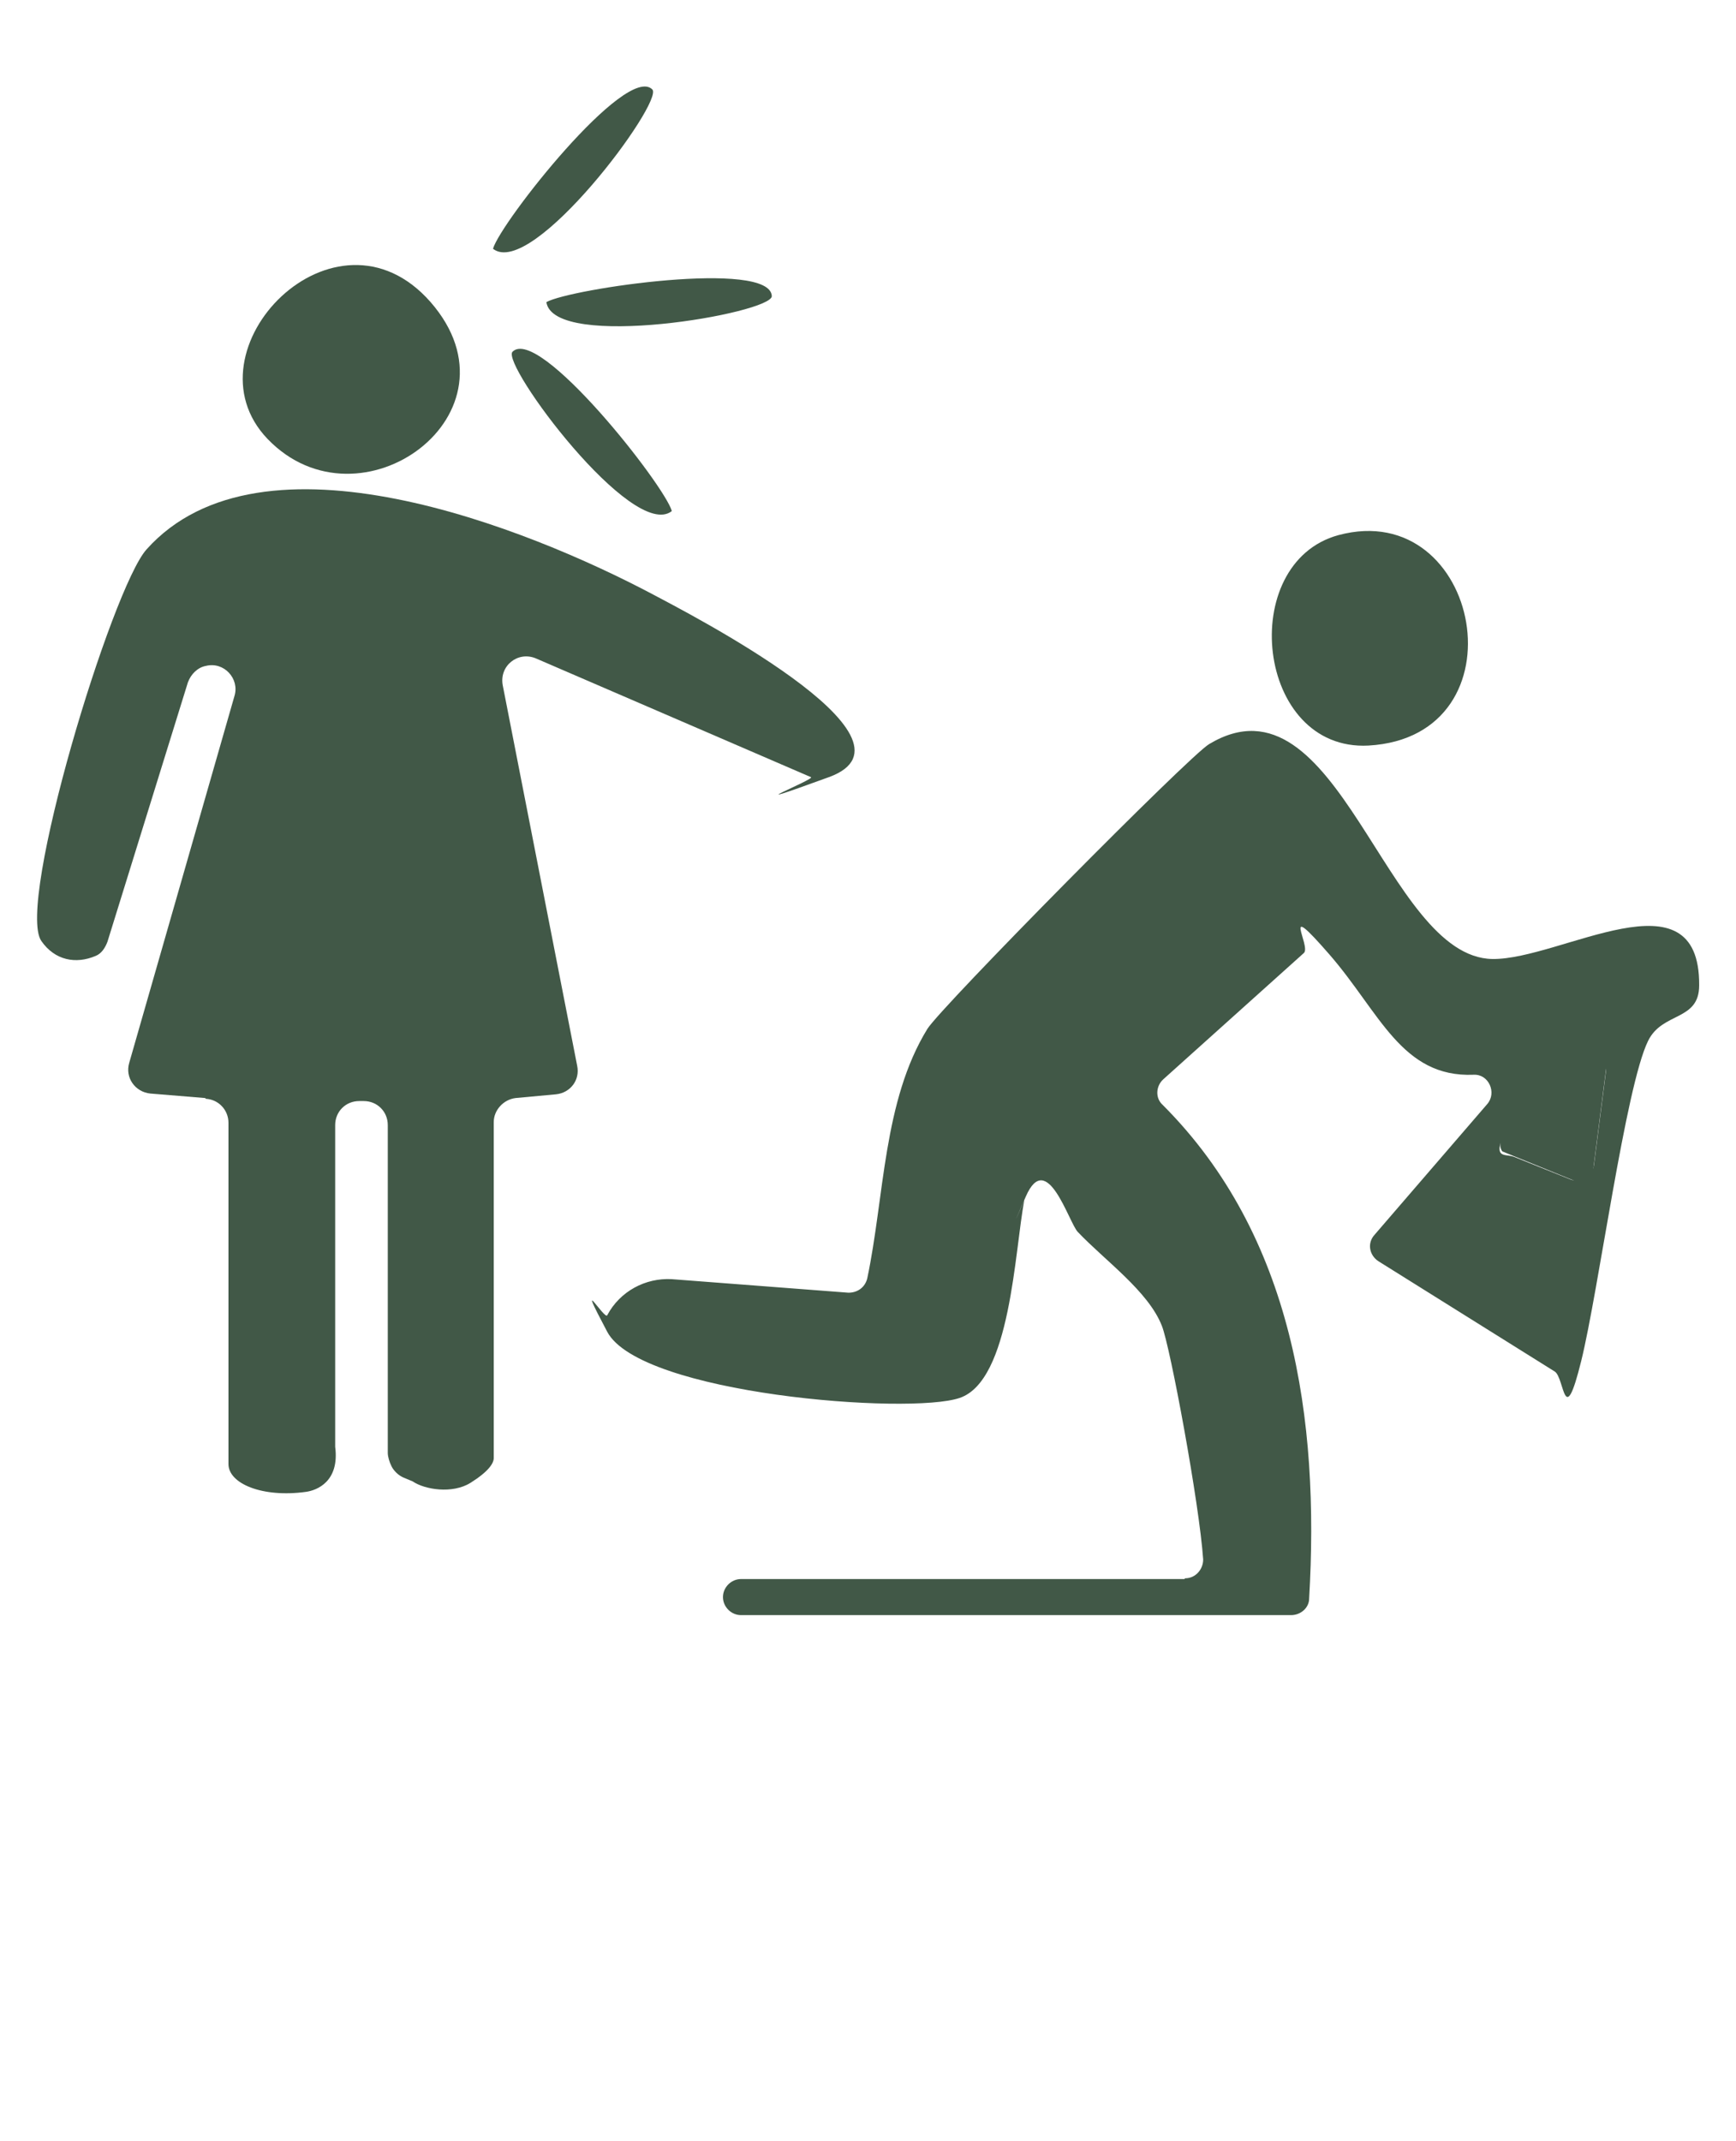
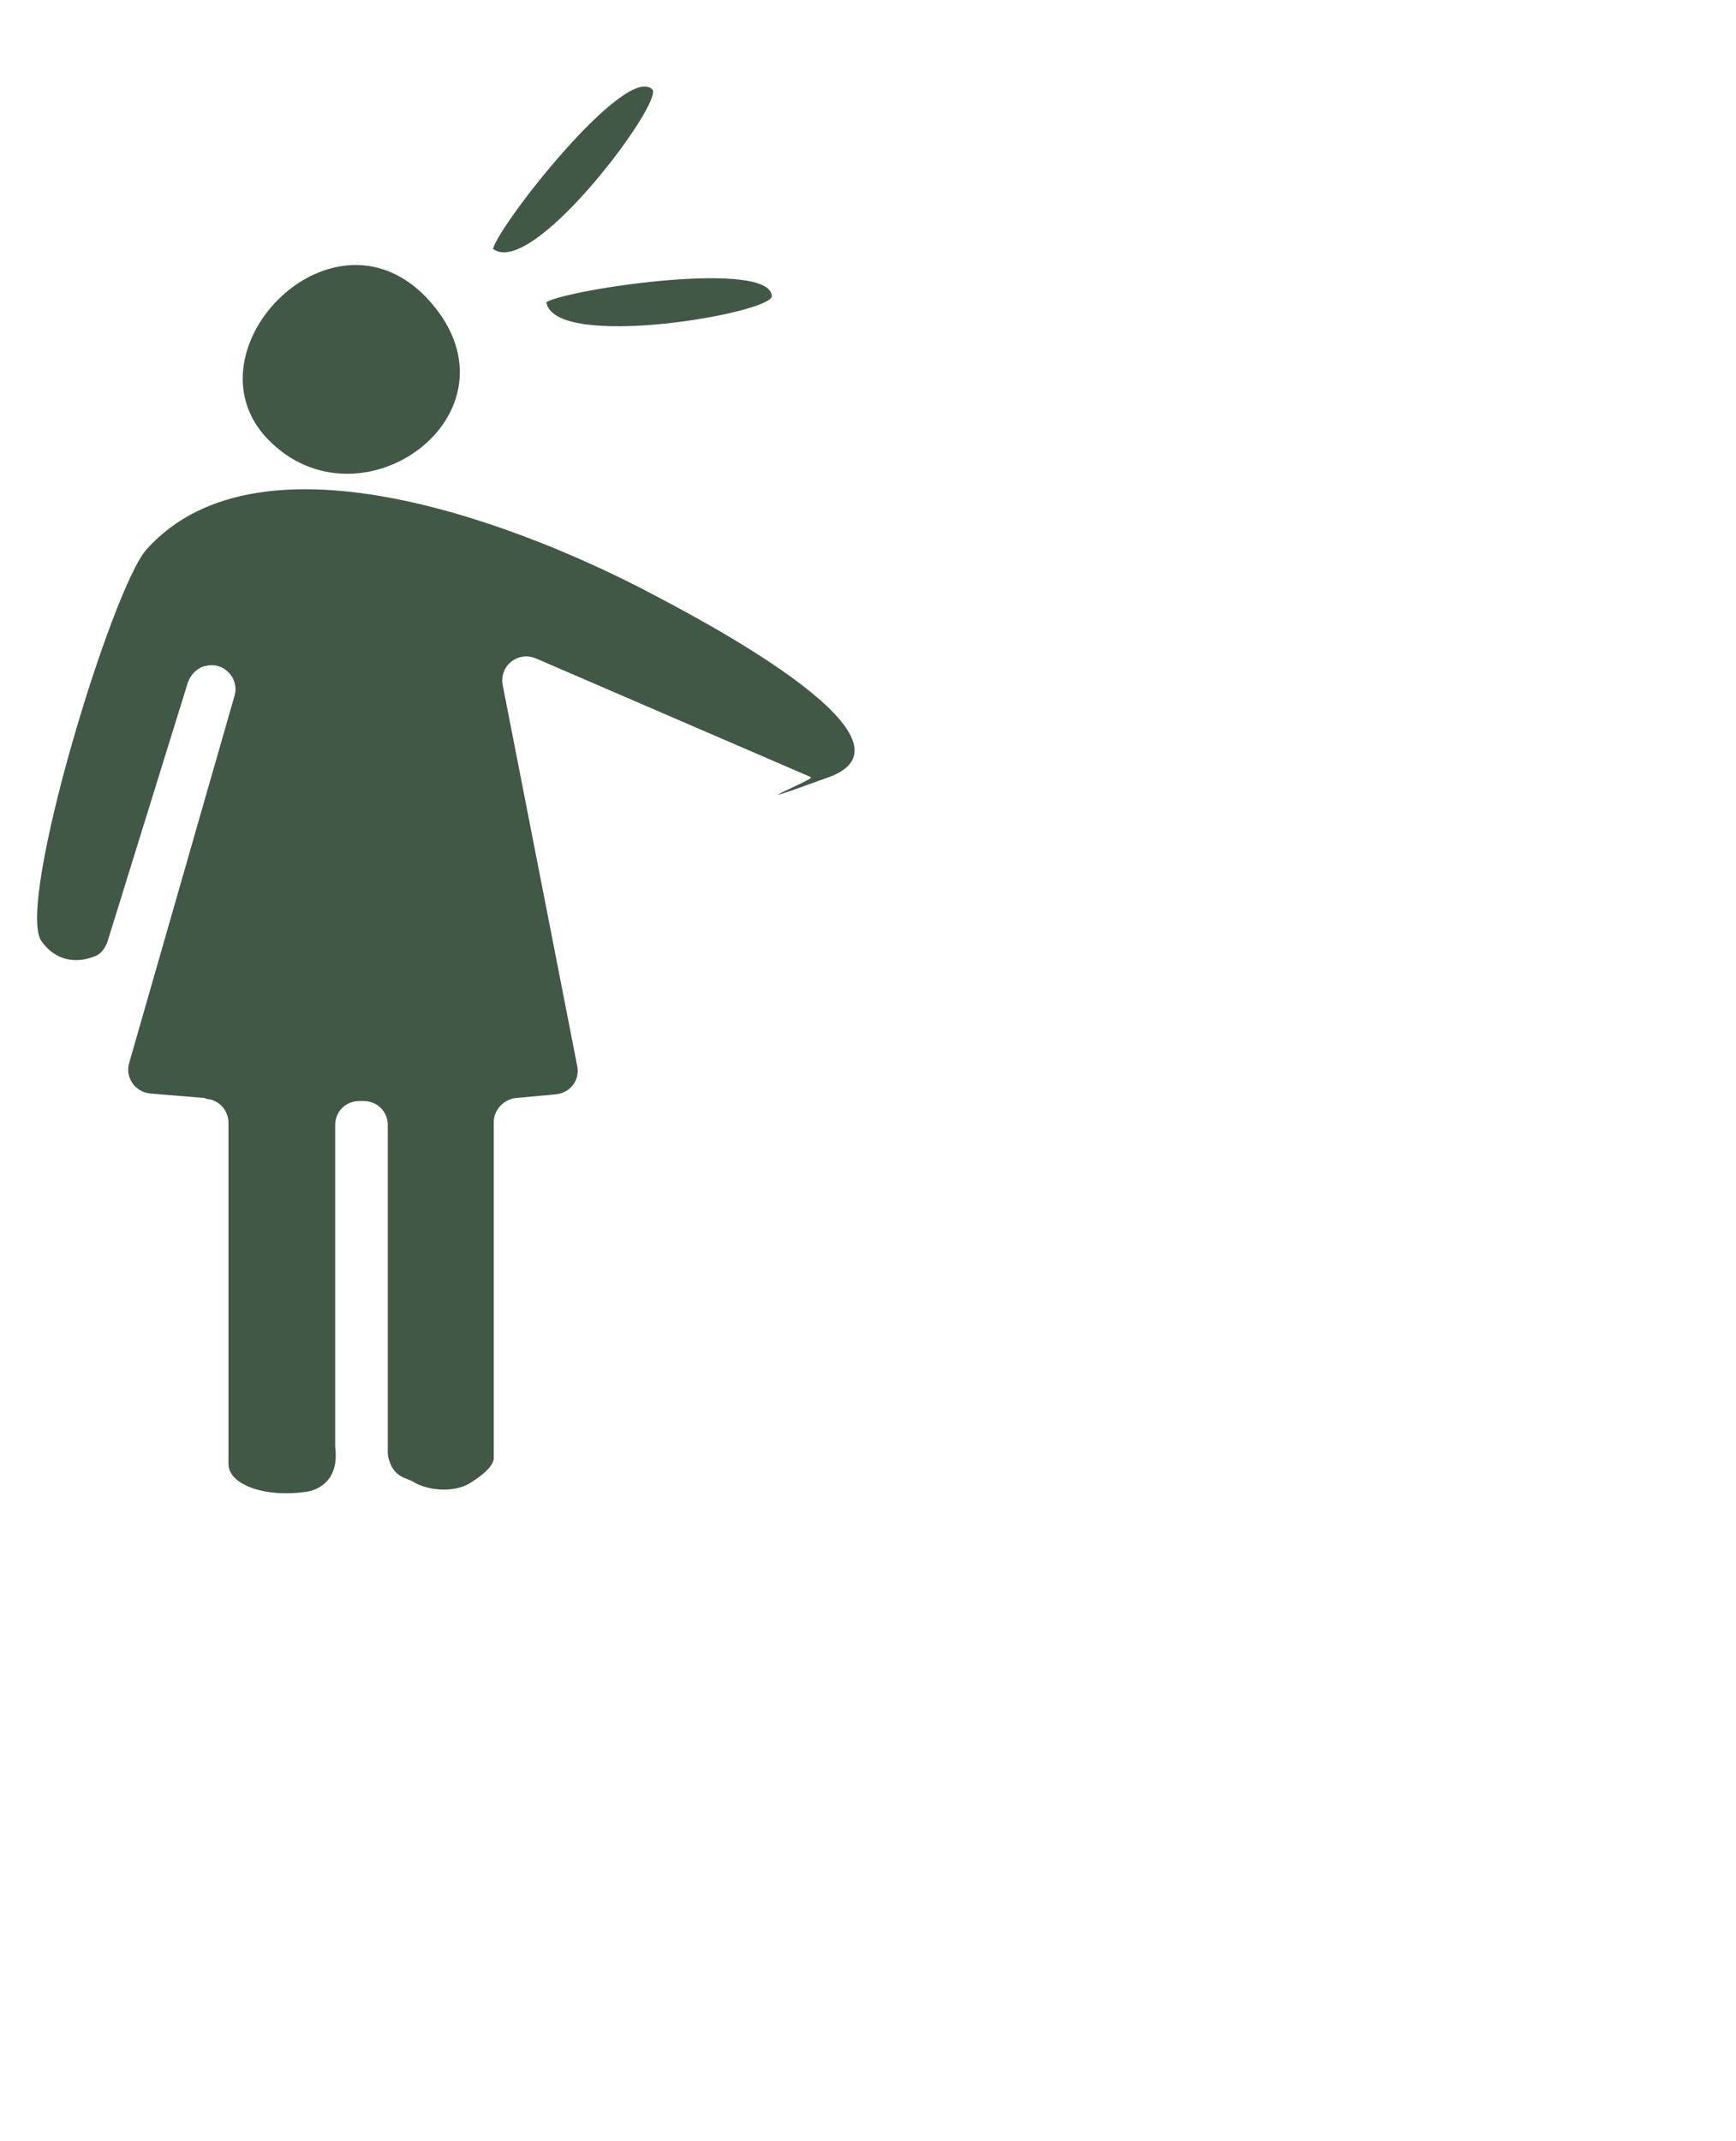
<svg xmlns="http://www.w3.org/2000/svg" id="Warstwa_1" version="1.1" viewBox="0 0 231 284.9">
  <defs>
    <style>
      .st0 {
        fill: #415847;
      }
    </style>
  </defs>
  <g>
    <path class="st0" d="M27.3,146.1l-7.3-.6c-2-.2-3.4-2.1-2.8-4.1l14-48.8c.7-2.3-1.4-4.6-3.8-4h0c-1.1.2-2,1.1-2.4,2.2l-10.7,34.5c-.3.8-.8,1.6-1.6,1.9-2.6,1.1-5.4.6-7.2-2-3.4-4.9,9.4-47,14-52.1,15.3-17.1,50.8-2.8,67.4,6,4.1,2.2,37.4,19.2,23.4,24.3s-1.6.2-2.4,0l-36.6-15.8c-2.4-1-4.9,1-4.4,3.6l9.9,50.6c.4,1.9-.9,3.6-2.8,3.8l-5.4.5c-1.6.2-2.9,1.6-2.9,3.2v44.7c0,.7-.7,1.8-3.1,3.3s-6.1.9-7.7-.2l-1.2-.5c-.7-.3-1.3-.9-1.6-1.5s-.5-1.3-.5-1.8v-43.6c0-1.8-1.4-3.2-3.2-3.2h-.6c-1.8,0-3.2,1.4-3.2,3.2v42.8c.6,4.6-2.4,5.8-3.9,6-5.8.8-10.3-1.1-10.3-3.7v-45.4c0-1.7-1.3-3.1-3-3.2Z" />
-     <path class="st0" d="M157.7,210c1.4,0,2.4-1.2,2.4-2.5-.5-7.4-4.4-28.4-5.5-31.1-1.8-4.6-7.6-8.7-11.2-12.5-1.2-1.3-4.1-11.1-6.9-4.7s-.1.3-.2.5c-1.3,6.7-1.8,24-8.6,26.3-6.7,2.3-42.5-.5-46.9-8.8s-.3-1.5,0-2.2h0c1.7-3.2,5.1-5,8.6-4.8l23.5,1.8c1.2,0,2.2-.7,2.5-1.9,2.3-10.9,2.1-23.6,8-33.2,1.8-2.9,34.9-36.4,37.5-37.9,17.2-10.3,23.4,28.4,37.7,28.6,9.1.1,27.6-12,27.5,3.5,0,4.8-4.9,3.5-6.8,7.4-3,6.1-6.6,33.3-8.9,42.6s-2.2,2.3-3.5,1.4l-23.5-14.7c-1.2-.8-1.5-2.4-.5-3.5l15-17.4c1.3-1.5.2-4-1.8-3.9-9.6.4-12.5-8.3-19.2-16s-2.4-1.1-3.4-.2l-18.7,16.8c-1,.9-1.1,2.5-.1,3.4,17.4,17.4,20.9,41.9,19.5,65.7,0,1.2-1.1,2.2-2.4,2.2h-73.2c-1.3,0-2.4-1.1-2.4-2.4h0c0-1.3,1.1-2.4,2.4-2.4h59ZM210.1,140.2c-3.7,2.3-8.6,7.4-10,10.7s.1,2.6,1.3,3l7.5,3c1.4.6,3-.4,3.2-1.9l1.6-12.5c.2-2-1.9-3.4-3.6-2.3Z" />
    <path class="st0" d="M35.6,58.4c-11.3-11.8,9-32.7,21.7-18.2,12.9,14.8-9.4,31-21.7,18.2Z" />
-     <path class="st0" d="M178.1,71.2c19-5.1,25,26.8,4,28-15,.8-17.6-24.3-4-28Z" />
    <path class="st0" d="M86.8,11.9c1.6,1.6-16,25.3-21.2,21.2,1-3.5,17.7-24.7,21.2-21.2Z" />
-     <path class="st0" d="M214.1,139.2l-2.4,18.8-11.8-4.8c-2.4-3.3,11.9-16.7,14.1-14.1Z" />
  </g>
  <path class="st0" d="M102.7,39.4c0,2.3-29,7.3-30,.8,3.2-1.8,29.8-5.7,30-.8Z" />
-   <path class="st0" d="M68.2,46.8c-1.6,1.6,16,25.3,21.2,21.2-1-3.5-17.7-24.7-21.2-21.2Z" />
</svg>